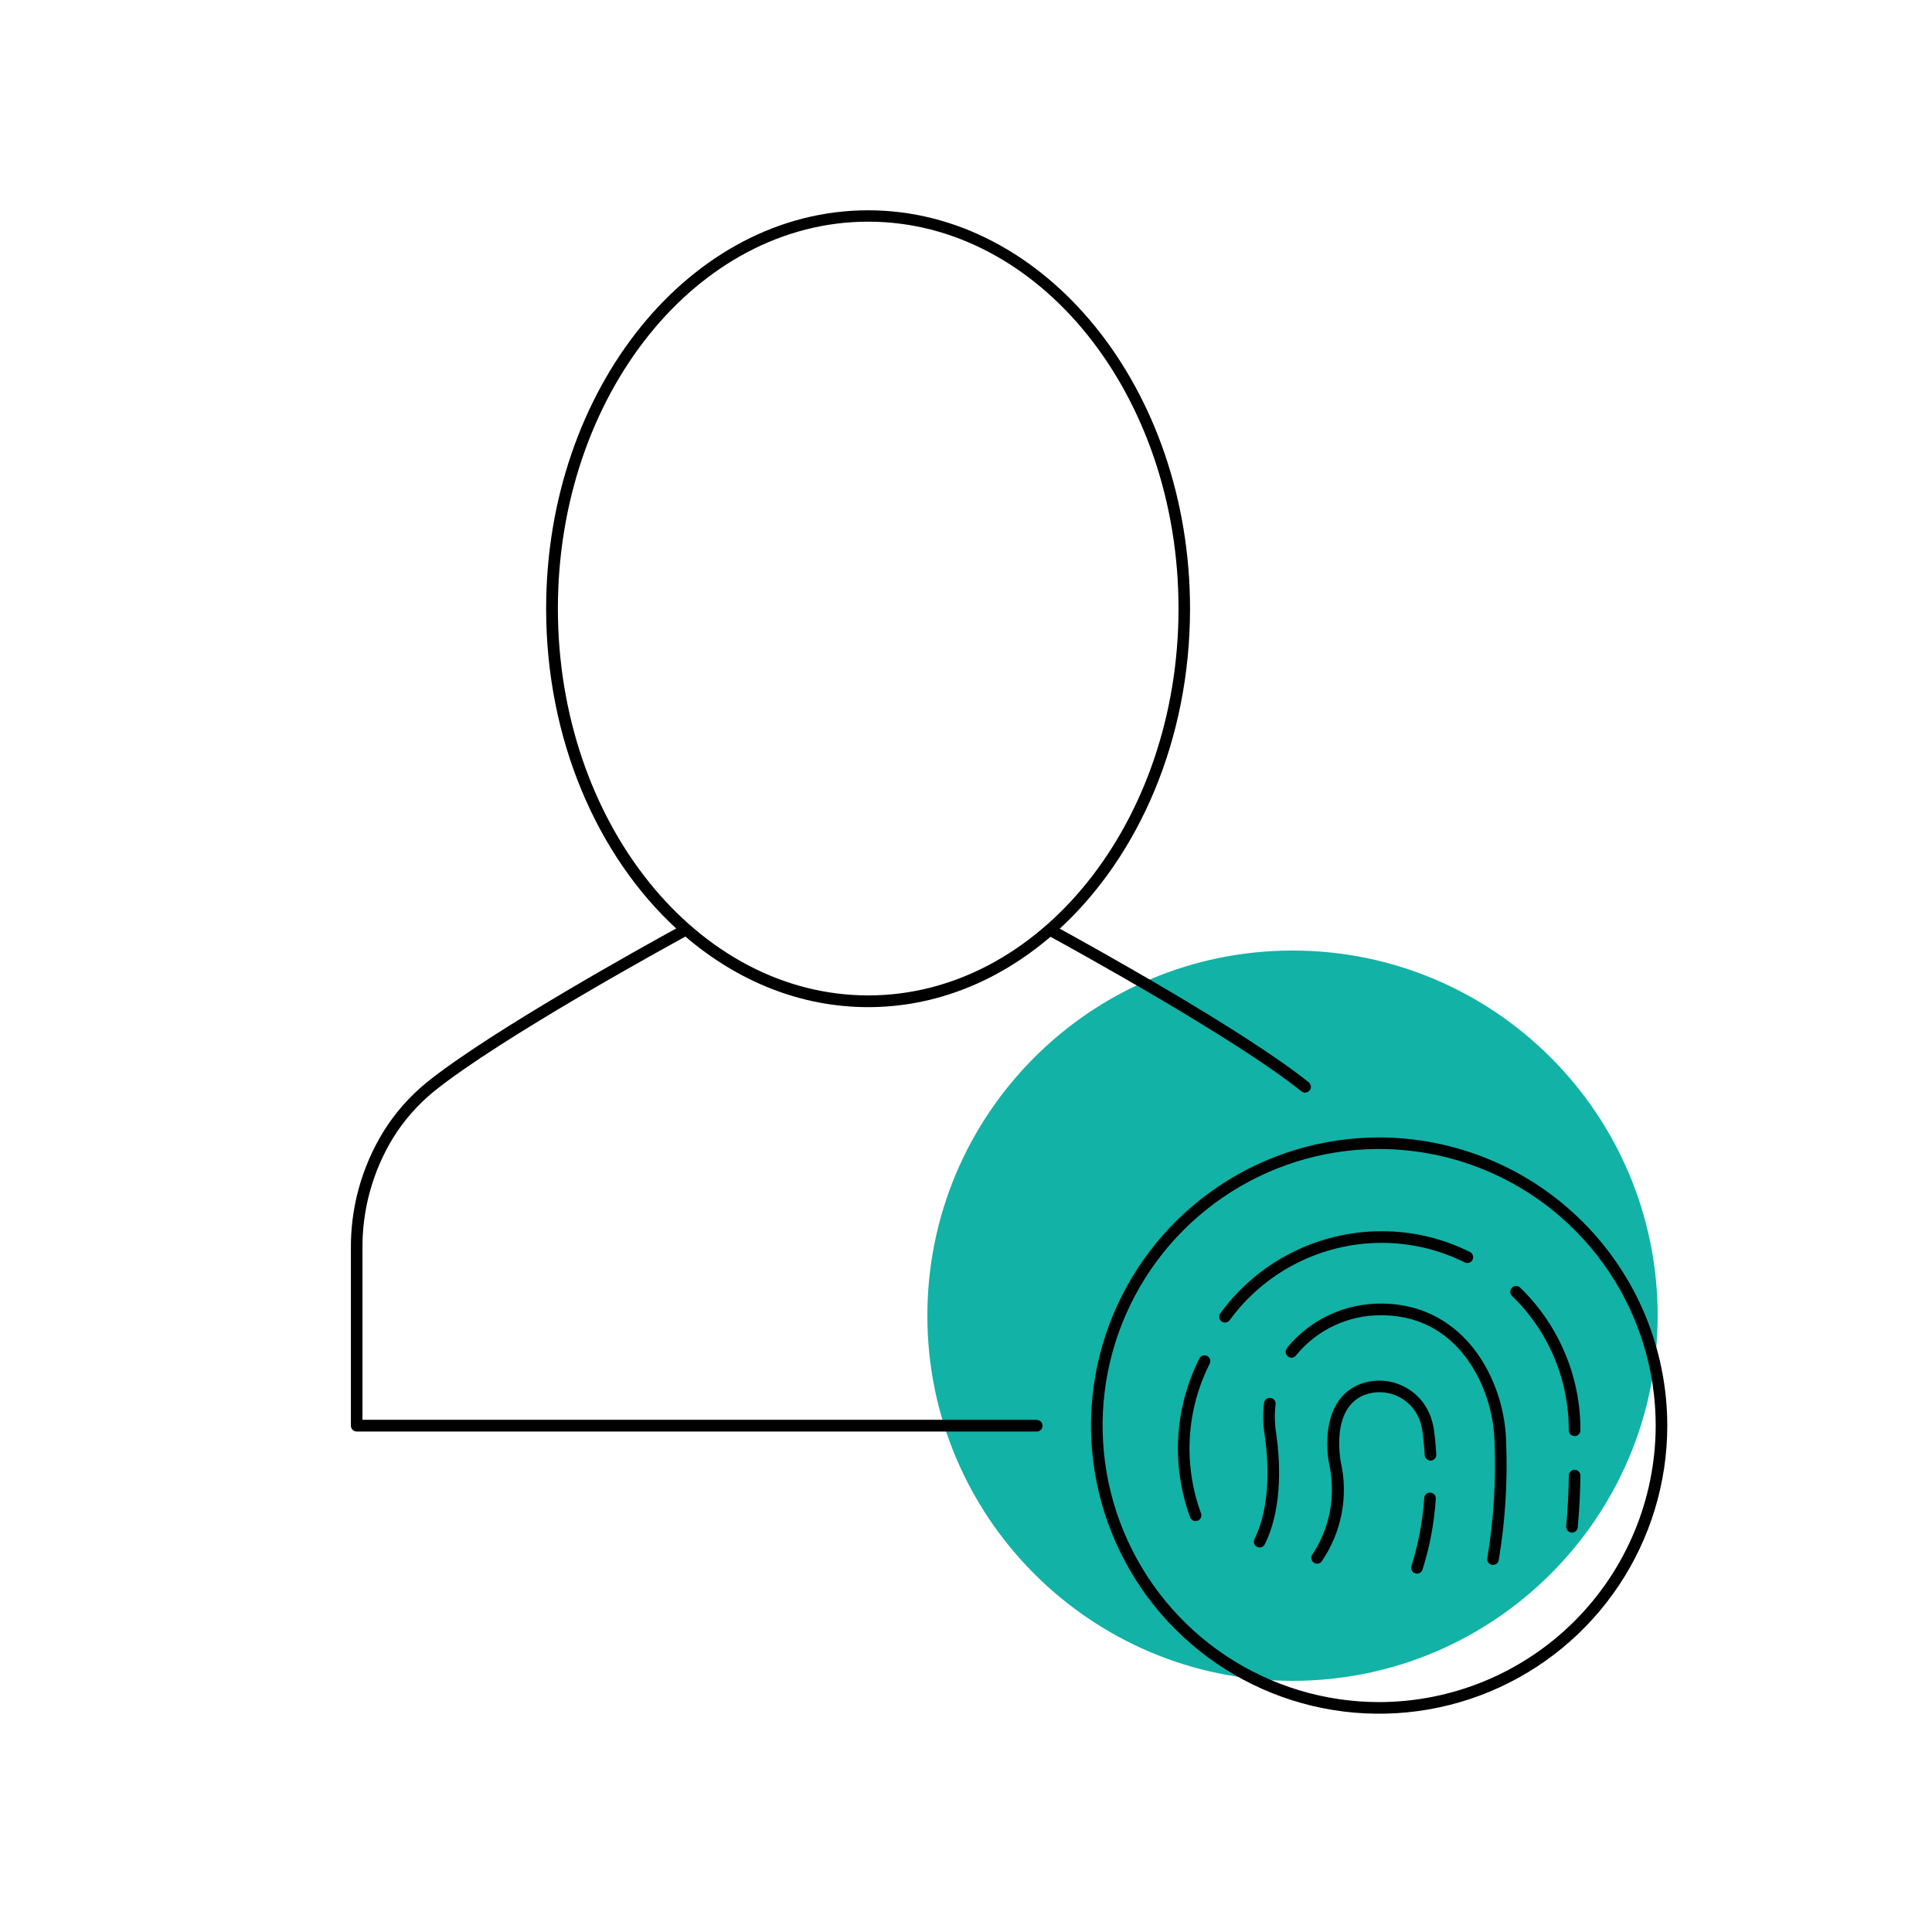
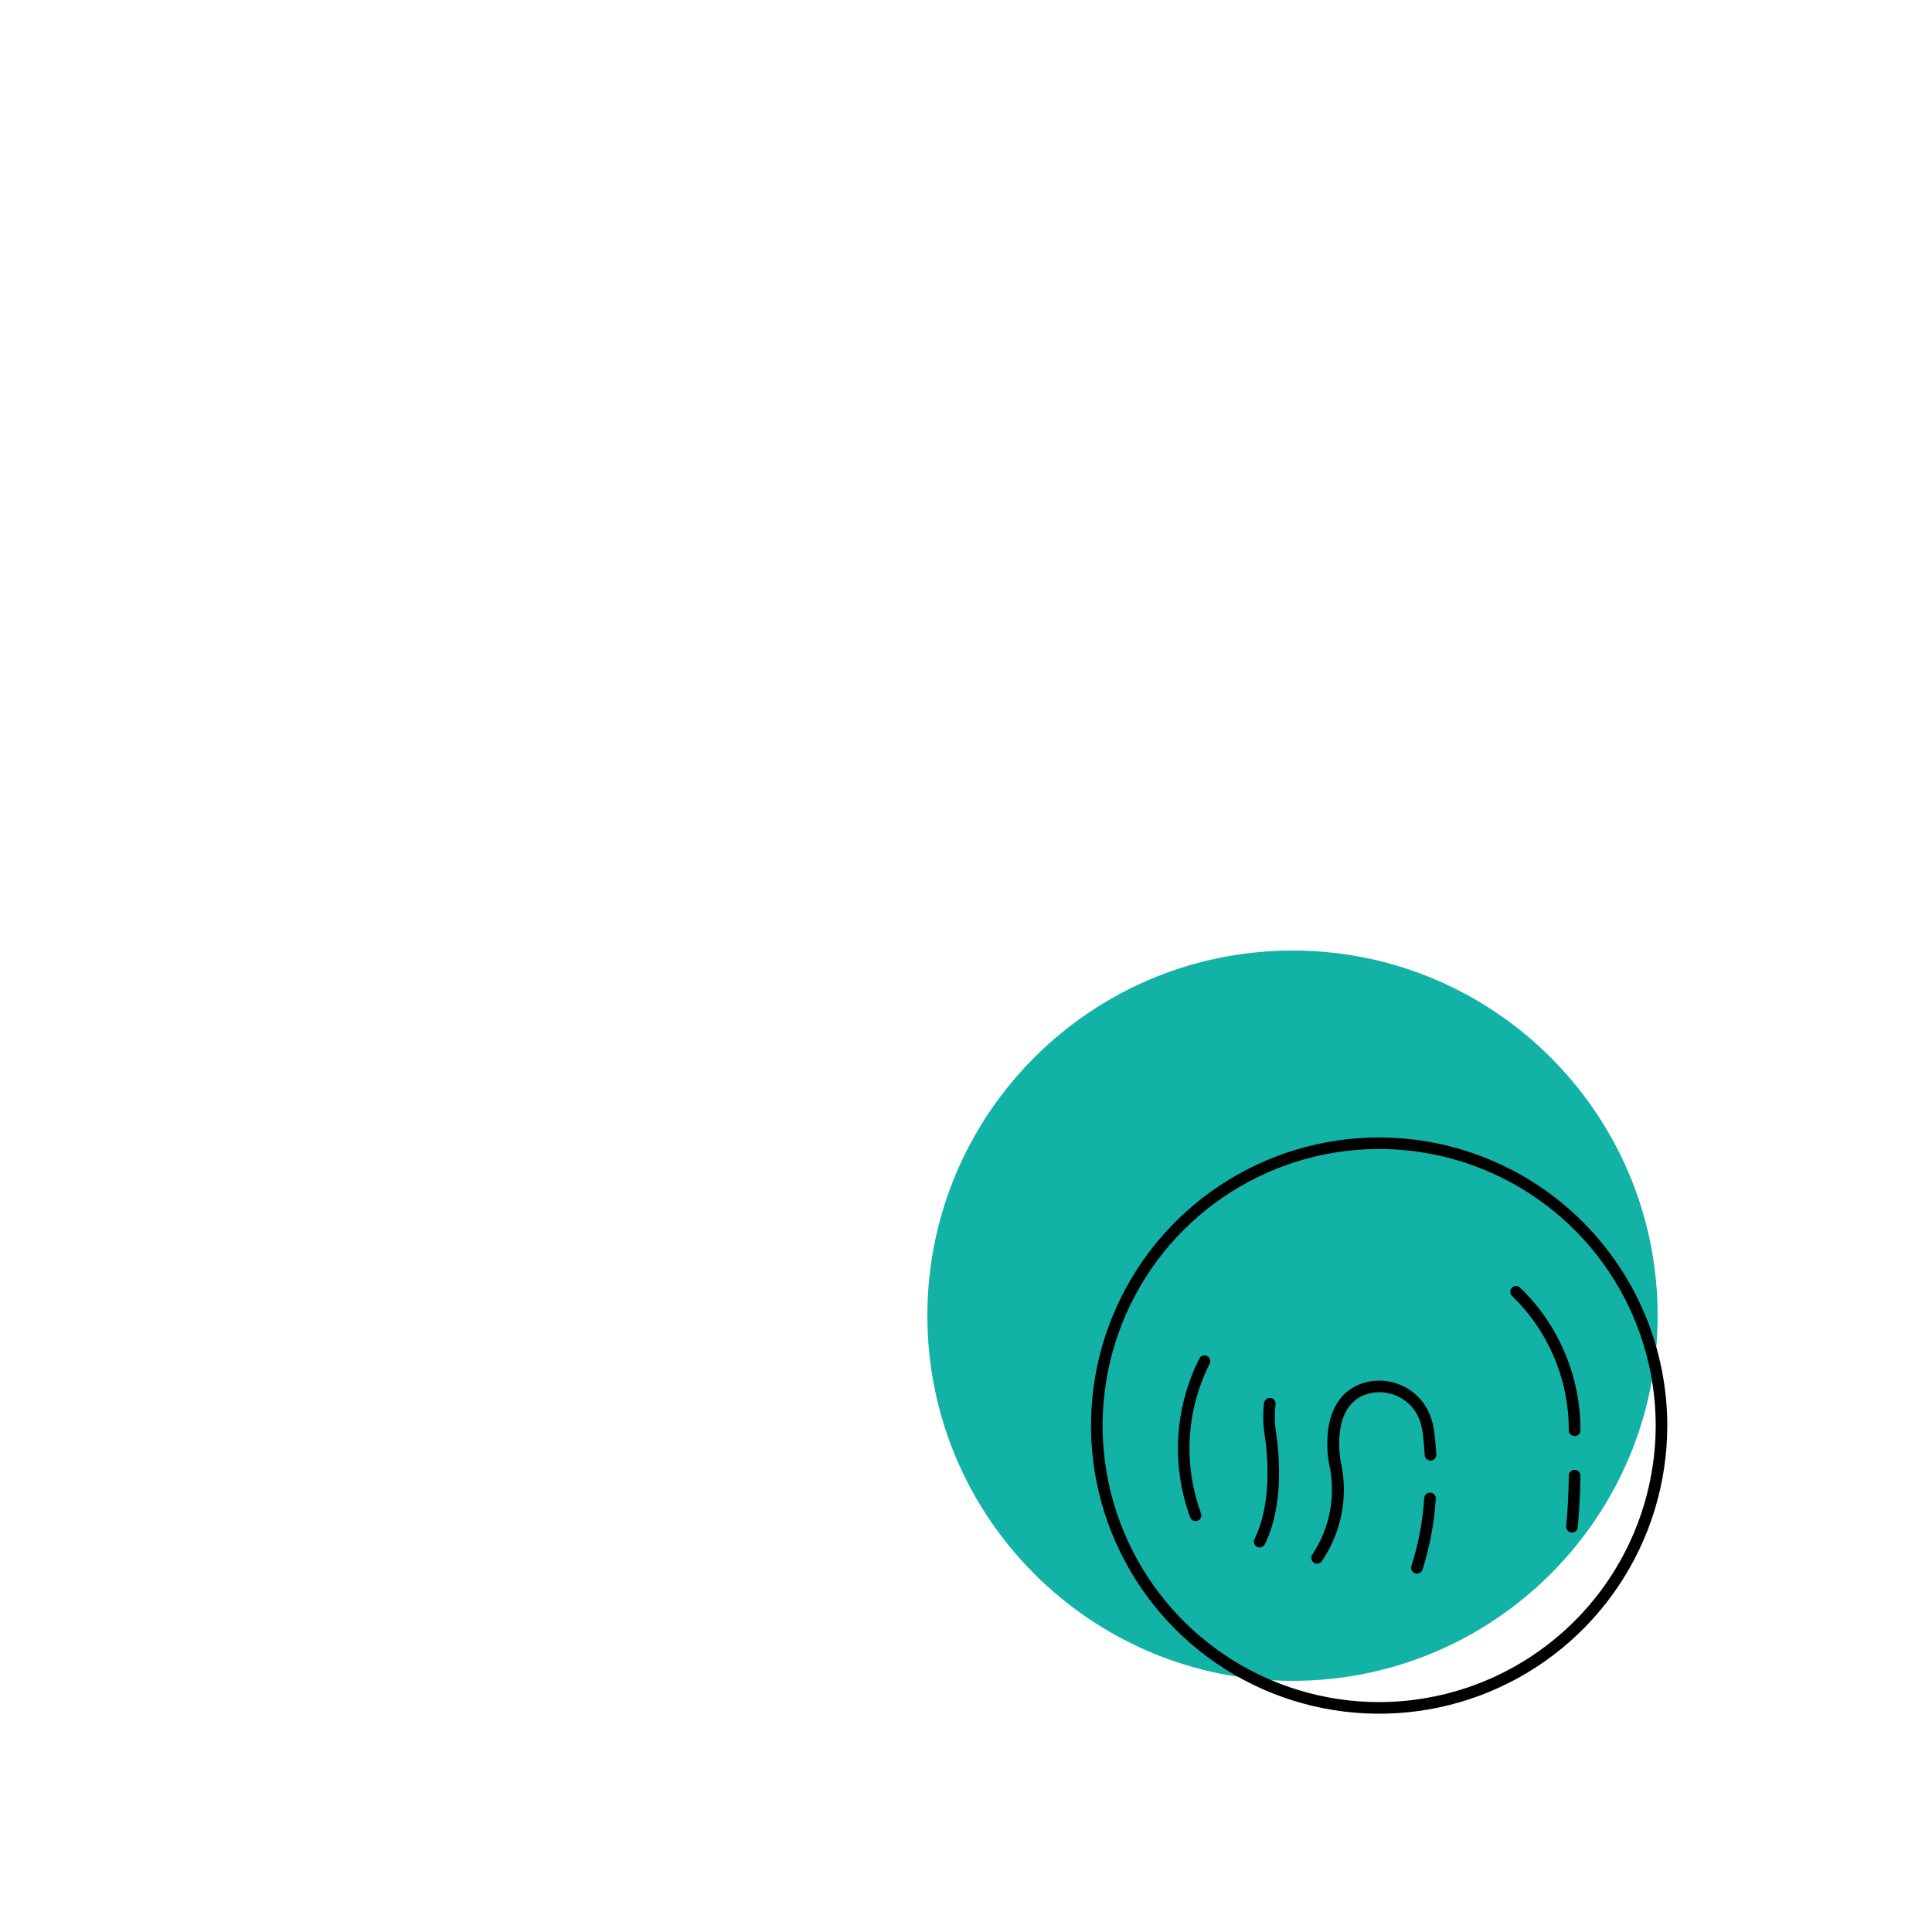
<svg xmlns="http://www.w3.org/2000/svg" width="71" height="71" viewBox="0 0 71 71" fill="none">
  <path d="M47.499 61.77C54.91 61.77 60.918 55.762 60.918 48.351C60.918 40.94 54.91 34.932 47.499 34.932C40.088 34.932 34.08 40.94 34.08 48.351C34.08 55.762 40.088 61.77 47.499 61.77Z" fill="#12B2A7" />
  <path d="M50.684 41.8C48.59 41.8 46.542 42.421 44.801 43.584C43.059 44.748 41.702 46.401 40.9 48.336C40.099 50.271 39.889 52.4 40.297 54.454C40.706 56.508 41.714 58.395 43.195 59.876C44.675 61.357 46.562 62.366 48.616 62.775C50.67 63.183 52.8 62.974 54.735 62.172C56.669 61.371 58.323 60.014 59.487 58.272C60.651 56.531 61.272 54.484 61.272 52.389C61.269 49.582 60.152 46.891 58.167 44.906C56.182 42.92 53.491 41.804 50.684 41.8V41.8ZM50.684 62.551C48.674 62.551 46.709 61.955 45.037 60.839C43.366 59.722 42.063 58.135 41.294 56.278C40.524 54.421 40.323 52.377 40.715 50.406C41.107 48.434 42.075 46.623 43.496 45.202C44.918 43.78 46.729 42.812 48.7 42.42C50.672 42.028 52.715 42.229 54.572 42.999C56.43 43.768 58.017 45.071 59.133 46.742C60.25 48.414 60.846 50.379 60.846 52.389C60.842 55.083 59.771 57.666 57.866 59.571C55.961 61.476 53.378 62.547 50.684 62.551V62.551Z" fill="black" />
  <path d="M57.867 52.777C57.923 52.777 57.977 52.755 58.017 52.715C58.057 52.675 58.08 52.621 58.08 52.564C58.083 51.587 57.888 50.619 57.508 49.719C57.129 48.818 56.571 48.004 55.868 47.324C55.849 47.304 55.825 47.288 55.799 47.276C55.772 47.265 55.744 47.259 55.716 47.259C55.687 47.259 55.659 47.265 55.633 47.276C55.606 47.287 55.582 47.303 55.562 47.324C55.543 47.344 55.527 47.368 55.517 47.395C55.506 47.422 55.501 47.45 55.502 47.479C55.503 47.507 55.51 47.535 55.522 47.561C55.534 47.587 55.551 47.611 55.572 47.63C56.233 48.27 56.758 49.037 57.115 49.885C57.472 50.733 57.655 51.644 57.652 52.564C57.652 52.592 57.658 52.62 57.668 52.646C57.679 52.672 57.695 52.696 57.715 52.715C57.735 52.735 57.758 52.751 57.785 52.761C57.81 52.772 57.838 52.777 57.867 52.777V52.777Z" fill="black" />
-   <path d="M53.828 46.393C53.853 46.405 53.881 46.412 53.909 46.414C53.937 46.416 53.965 46.412 53.992 46.403C54.018 46.394 54.043 46.38 54.064 46.361C54.085 46.342 54.102 46.32 54.115 46.295C54.127 46.269 54.135 46.242 54.136 46.214C54.138 46.186 54.134 46.157 54.125 46.131C54.116 46.104 54.102 46.08 54.083 46.059C54.065 46.037 54.042 46.02 54.017 46.008C53.007 45.504 51.894 45.243 50.765 45.247C49.61 45.249 48.472 45.523 47.444 46.048C46.415 46.572 45.525 47.332 44.845 48.266C44.828 48.288 44.817 48.314 44.81 48.341C44.803 48.368 44.802 48.397 44.806 48.424C44.811 48.452 44.821 48.479 44.835 48.503C44.85 48.526 44.869 48.547 44.892 48.564C44.928 48.59 44.972 48.603 45.017 48.603C45.051 48.603 45.084 48.596 45.114 48.58C45.144 48.565 45.17 48.543 45.19 48.516C45.831 47.637 46.669 46.922 47.638 46.429C48.607 45.935 49.678 45.677 50.765 45.675C51.828 45.672 52.877 45.918 53.828 46.393V46.393Z" fill="black" />
  <path d="M44.361 49.831C44.311 49.806 44.253 49.801 44.2 49.819C44.146 49.836 44.102 49.874 44.077 49.924C43.624 50.822 43.36 51.802 43.301 52.806C43.242 53.809 43.391 54.814 43.736 55.758C43.751 55.799 43.778 55.835 43.814 55.861C43.849 55.886 43.892 55.9 43.936 55.9C43.961 55.9 43.986 55.895 44.01 55.887C44.036 55.877 44.061 55.863 44.081 55.844C44.102 55.825 44.118 55.802 44.13 55.776C44.142 55.751 44.149 55.723 44.15 55.695C44.151 55.667 44.146 55.639 44.136 55.613C43.81 54.724 43.67 53.779 43.725 52.834C43.779 51.889 44.027 50.965 44.453 50.12C44.466 50.095 44.474 50.068 44.477 50.04C44.48 50.011 44.476 49.983 44.468 49.956C44.459 49.929 44.445 49.904 44.427 49.883C44.409 49.861 44.386 49.843 44.361 49.831V49.831Z" fill="black" />
-   <path d="M54.696 50.41C53.863 48.795 52.463 47.906 50.755 47.906C50.098 47.902 49.449 48.044 48.853 48.322C48.258 48.6 47.733 49.007 47.314 49.514L47.286 49.558C47.255 49.602 47.242 49.657 47.249 49.71C47.257 49.764 47.284 49.812 47.326 49.846C47.368 49.88 47.422 49.897 47.476 49.893C47.53 49.889 47.58 49.865 47.617 49.825L47.648 49.786C48.026 49.329 48.501 48.961 49.039 48.71C49.577 48.459 50.164 48.331 50.758 48.335C52.32 48.335 53.554 49.12 54.321 50.607C54.697 51.353 54.904 52.173 54.924 53.008C54.982 54.431 54.893 55.856 54.659 57.261C54.654 57.289 54.654 57.317 54.66 57.345C54.666 57.372 54.678 57.398 54.694 57.421C54.71 57.444 54.73 57.463 54.754 57.478C54.778 57.493 54.804 57.504 54.832 57.508C54.844 57.51 54.856 57.51 54.869 57.508C54.919 57.508 54.967 57.491 55.005 57.459C55.044 57.426 55.069 57.382 55.078 57.332C55.317 55.898 55.408 54.443 55.35 52.99C55.326 52.092 55.102 51.211 54.696 50.41Z" fill="black" />
  <path d="M57.867 54.015C57.81 54.016 57.757 54.038 57.717 54.077C57.677 54.117 57.654 54.171 57.654 54.227C57.646 54.86 57.614 55.486 57.557 56.088C57.552 56.145 57.569 56.201 57.605 56.245C57.642 56.288 57.694 56.316 57.75 56.321H57.77C57.823 56.321 57.874 56.301 57.913 56.266C57.952 56.23 57.977 56.181 57.981 56.128C58.038 55.515 58.072 54.877 58.08 54.231C58.08 54.203 58.075 54.175 58.064 54.149C58.053 54.122 58.038 54.099 58.018 54.078C57.998 54.058 57.975 54.042 57.949 54.032C57.923 54.021 57.895 54.015 57.867 54.015V54.015Z" fill="black" />
  <path d="M46.877 51.608C46.88 51.581 46.878 51.553 46.871 51.526C46.863 51.499 46.85 51.474 46.833 51.452C46.816 51.43 46.794 51.412 46.77 51.398C46.746 51.384 46.719 51.376 46.691 51.373C46.663 51.369 46.635 51.371 46.608 51.379C46.581 51.386 46.556 51.399 46.534 51.416C46.512 51.434 46.493 51.455 46.48 51.48C46.466 51.504 46.457 51.531 46.454 51.559C46.408 51.94 46.414 52.325 46.472 52.705C46.604 53.592 46.732 55.272 46.105 56.553C46.091 56.578 46.082 56.606 46.079 56.635C46.076 56.663 46.079 56.692 46.088 56.72C46.096 56.747 46.111 56.773 46.129 56.795C46.148 56.816 46.171 56.834 46.197 56.847C46.223 56.86 46.251 56.867 46.28 56.869C46.309 56.87 46.338 56.866 46.365 56.856C46.392 56.846 46.417 56.83 46.438 56.81C46.459 56.791 46.475 56.767 46.487 56.74C47.165 55.356 47.032 53.578 46.893 52.642C46.841 52.3 46.836 51.952 46.877 51.608V51.608Z" fill="black" />
  <path d="M52.567 54.853C52.539 54.851 52.511 54.854 52.484 54.863C52.458 54.872 52.433 54.886 52.412 54.904C52.391 54.922 52.373 54.945 52.361 54.97C52.349 54.995 52.341 55.023 52.34 55.051C52.285 55.899 52.127 56.737 51.87 57.547C51.859 57.579 51.856 57.614 51.861 57.647C51.866 57.681 51.879 57.712 51.899 57.74C51.918 57.768 51.944 57.79 51.974 57.806C52.004 57.822 52.038 57.831 52.072 57.831C52.116 57.831 52.159 57.817 52.195 57.792C52.232 57.767 52.259 57.731 52.275 57.689C52.542 56.846 52.706 55.973 52.764 55.09C52.768 55.062 52.765 55.033 52.757 55.005C52.749 54.977 52.735 54.952 52.717 54.929C52.698 54.907 52.675 54.889 52.65 54.876C52.624 54.863 52.596 54.855 52.567 54.853V54.853Z" fill="black" />
  <path d="M52.612 52.178C52.534 51.912 52.402 51.665 52.224 51.453C52.046 51.241 51.826 51.068 51.577 50.946C51.329 50.823 51.058 50.752 50.782 50.739C50.505 50.727 50.228 50.771 49.97 50.87C49.302 51.138 48.898 51.742 48.801 52.615C48.758 53.016 48.774 53.421 48.848 53.818C48.972 54.382 48.982 54.965 48.876 55.533C48.77 56.1 48.551 56.641 48.232 57.122C48.197 57.167 48.182 57.224 48.19 57.28C48.197 57.336 48.227 57.386 48.272 57.42C48.294 57.438 48.319 57.45 48.346 57.457C48.373 57.465 48.401 57.467 48.429 57.463C48.457 57.459 48.483 57.45 48.508 57.436C48.532 57.422 48.553 57.403 48.57 57.381C48.932 56.853 49.182 56.257 49.303 55.629C49.424 55.001 49.414 54.354 49.274 53.73C49.274 53.71 48.875 51.77 50.135 51.266C50.338 51.189 50.556 51.154 50.773 51.165C50.991 51.176 51.204 51.232 51.399 51.329C51.594 51.426 51.767 51.563 51.907 51.73C52.047 51.898 52.15 52.092 52.211 52.301C52.244 52.419 52.269 52.54 52.284 52.662C52.306 52.831 52.337 53.111 52.357 53.476C52.361 53.532 52.387 53.584 52.429 53.621C52.471 53.658 52.525 53.678 52.581 53.676C52.609 53.675 52.637 53.667 52.662 53.656C52.687 53.643 52.71 53.626 52.729 53.606C52.747 53.585 52.762 53.56 52.771 53.534C52.78 53.508 52.784 53.48 52.783 53.452C52.761 53.074 52.73 52.783 52.706 52.607C52.687 52.461 52.656 52.318 52.612 52.178V52.178Z" fill="black" />
-   <path d="M38.094 52.176H13.321V45.92C13.302 44.477 13.69 43.059 14.44 41.826C14.846 41.169 15.36 40.586 15.959 40.099C18.413 38.127 24.621 34.729 25.189 34.419C27.098 36.052 29.411 37.012 31.902 37.012C34.392 37.012 36.699 36.056 38.605 34.426C39.264 34.787 45.393 38.148 47.827 40.106C47.865 40.136 47.912 40.153 47.961 40.153C48.005 40.153 48.048 40.14 48.084 40.114C48.12 40.089 48.147 40.053 48.162 40.011C48.176 39.969 48.178 39.924 48.166 39.882C48.153 39.839 48.128 39.802 48.094 39.774C45.752 37.891 40.067 34.743 38.945 34.128C41.849 31.457 43.733 27.181 43.733 22.371C43.733 14.296 38.425 7.728 31.902 7.728C25.378 7.728 20.07 14.296 20.07 22.371C20.07 27.176 21.952 31.449 24.85 34.121C23.764 34.716 18.034 37.883 15.687 39.774C15.052 40.29 14.508 40.91 14.078 41.606C13.286 42.906 12.876 44.403 12.895 45.925V52.395C12.895 52.452 12.918 52.506 12.957 52.546C12.997 52.586 13.052 52.608 13.108 52.608H38.1C38.157 52.608 38.211 52.586 38.251 52.546C38.291 52.506 38.313 52.452 38.313 52.395C38.313 52.339 38.291 52.284 38.251 52.244C38.211 52.205 38.157 52.182 38.1 52.182L38.094 52.176ZM20.502 22.363C20.502 14.524 25.614 8.146 31.907 8.146C38.201 8.146 43.31 14.524 43.31 22.363C43.31 30.203 38.198 36.581 31.907 36.581C25.617 36.581 20.502 30.202 20.502 22.363Z" fill="black" />
</svg>